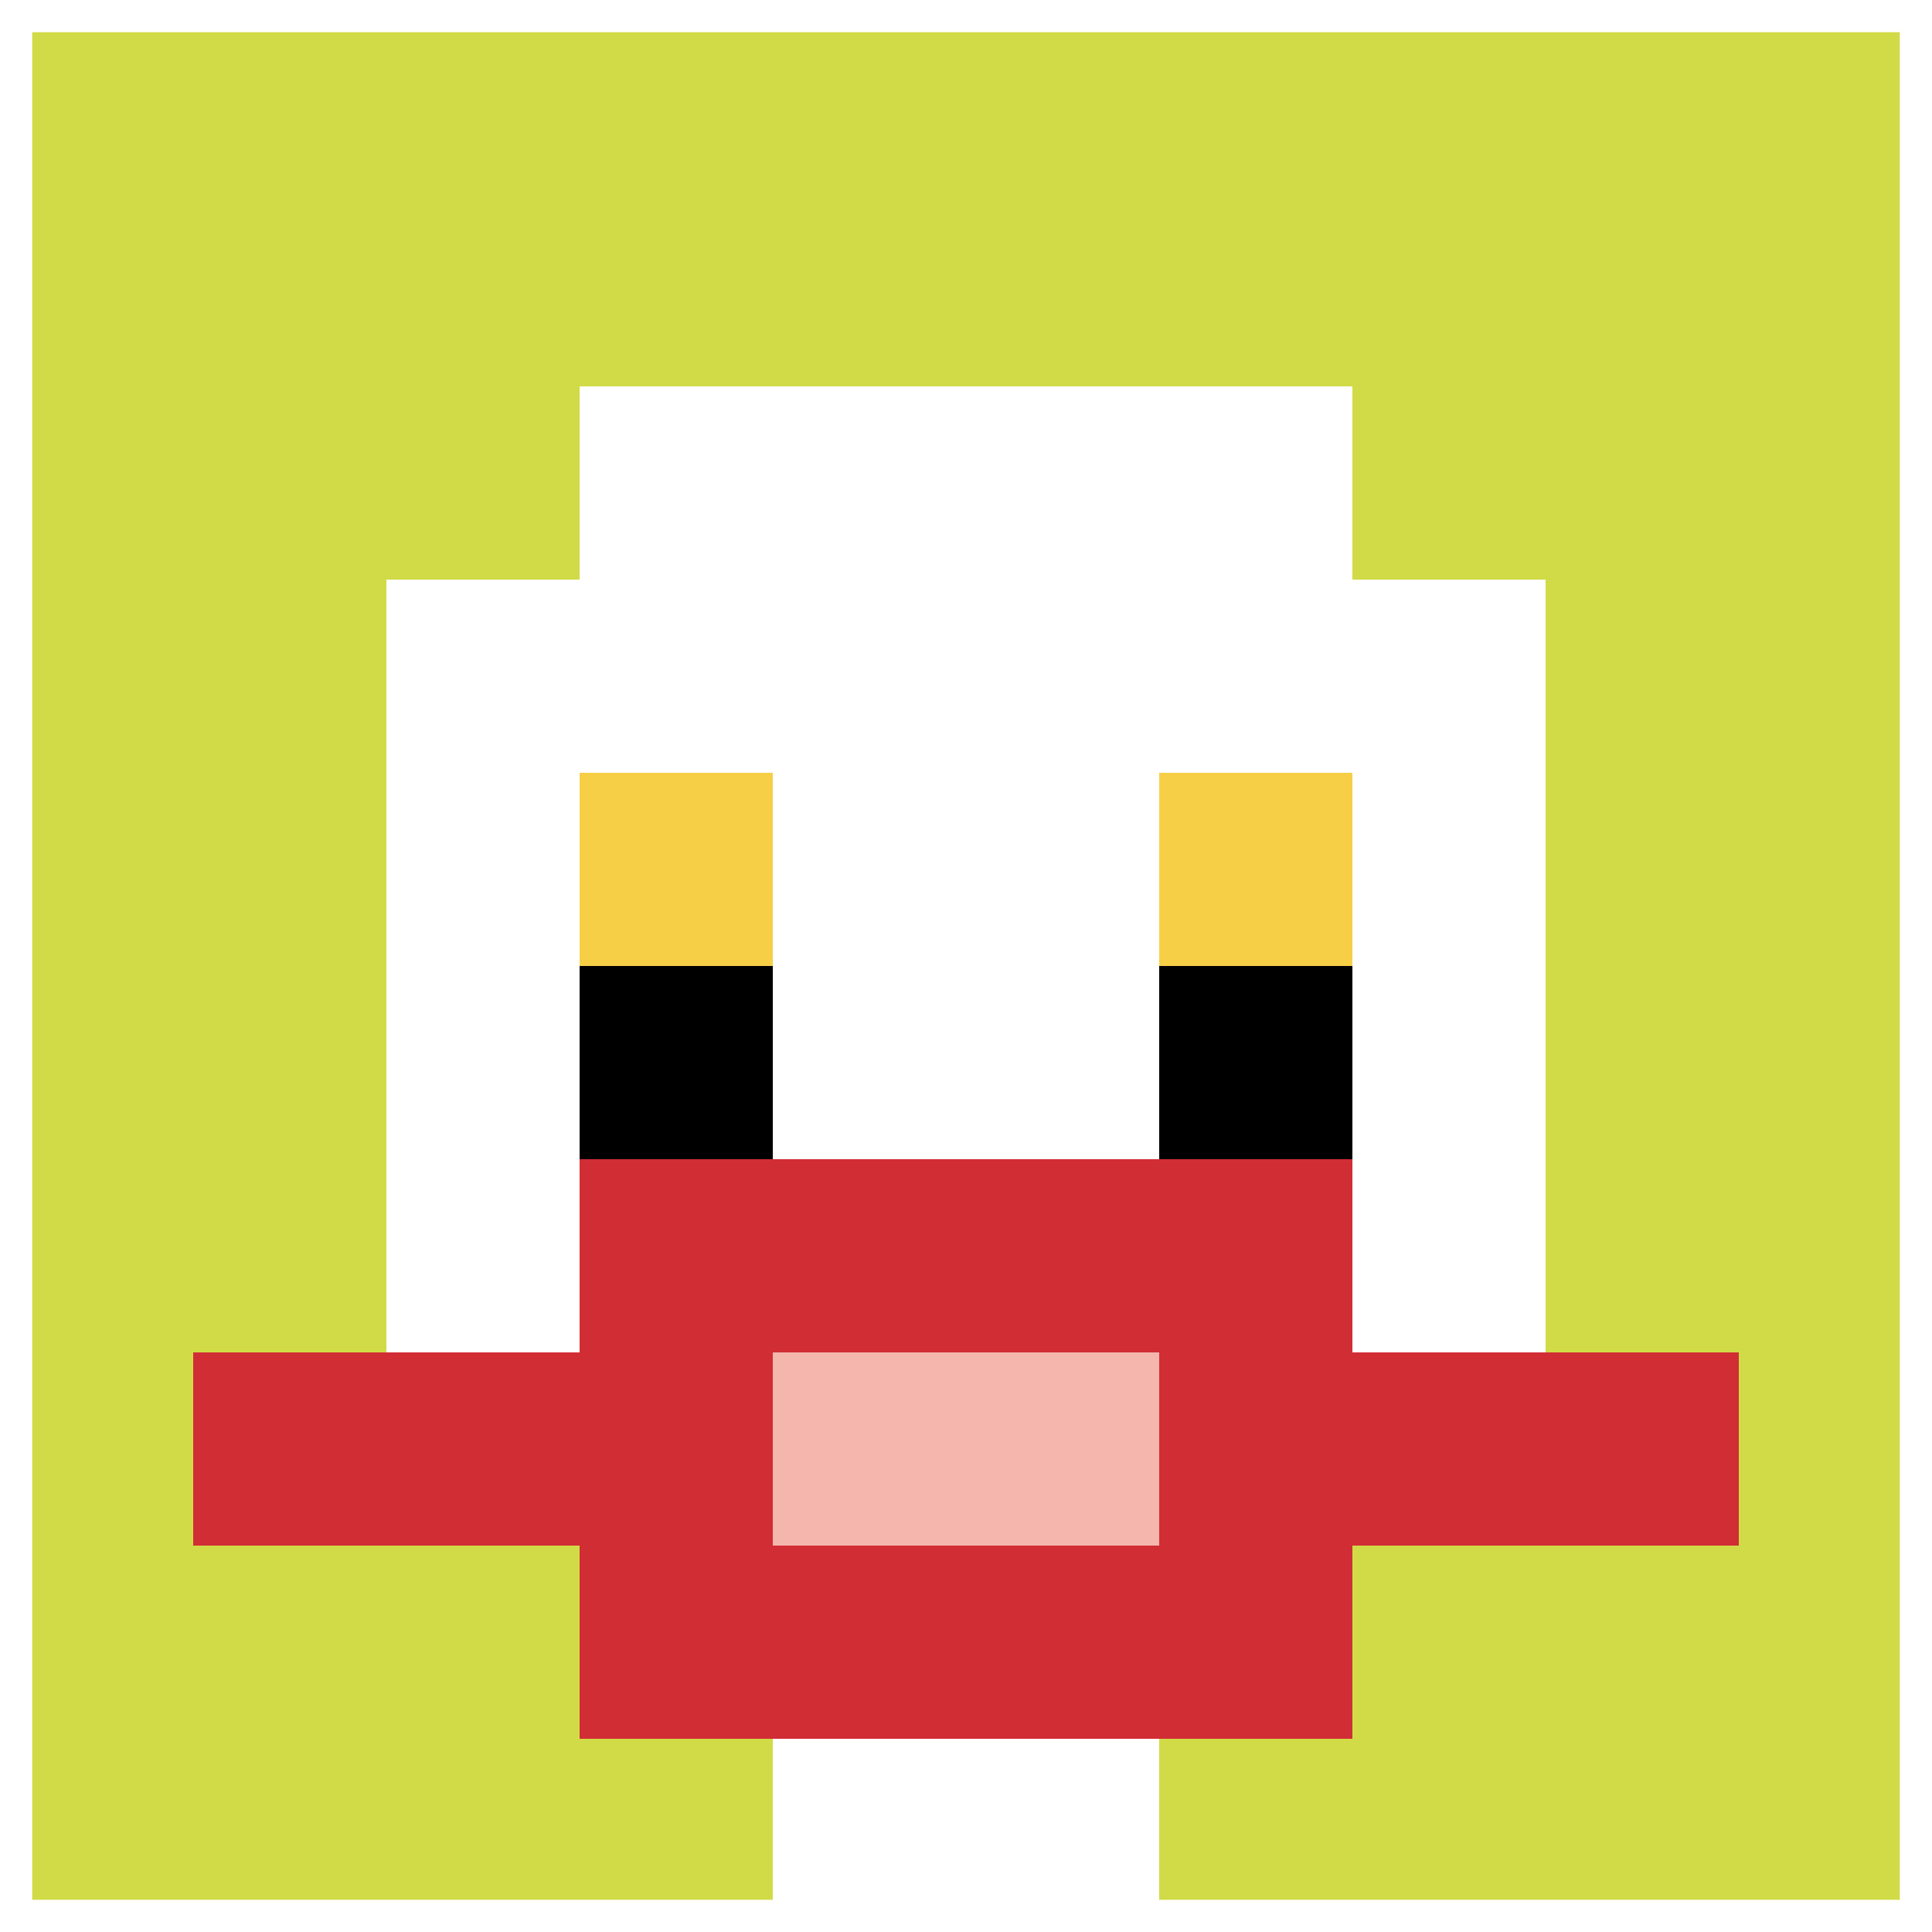
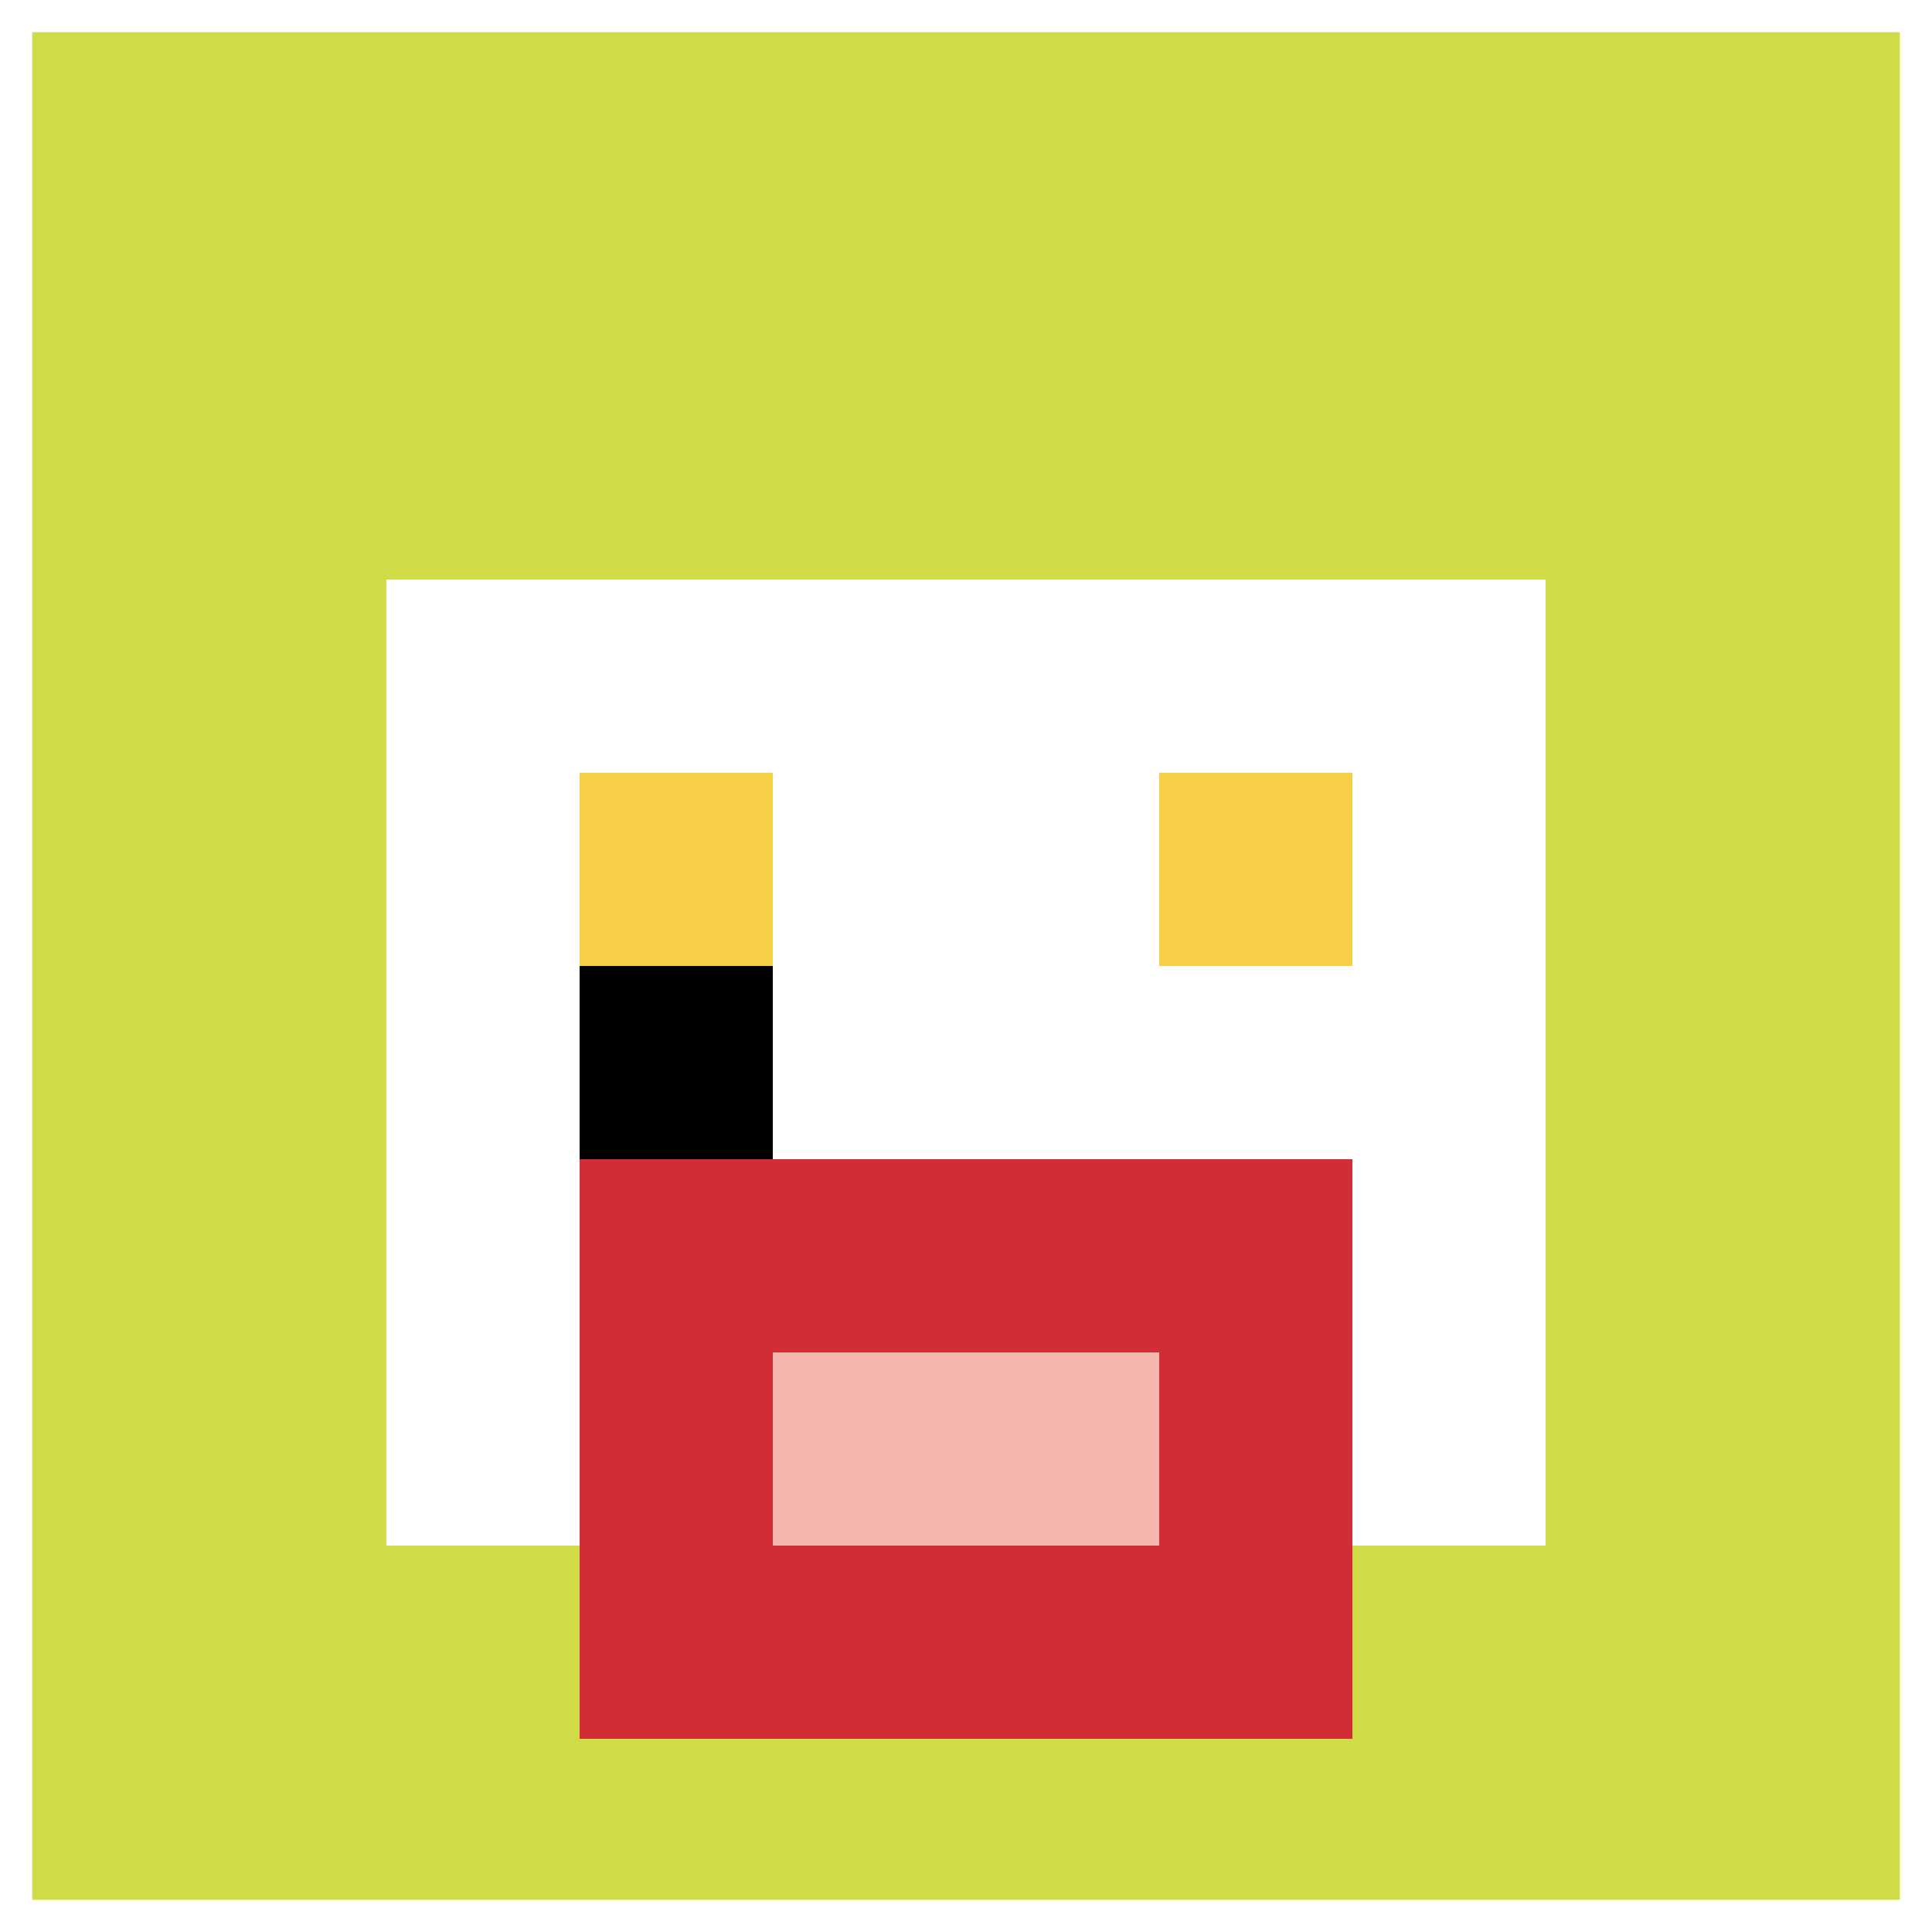
<svg xmlns="http://www.w3.org/2000/svg" version="1.1" width="123" height="123">
  <title>'goose-pfp-594236' by Dmitri Cherniak</title>
  <desc>seed=594236
backgroundColor=#ffffff
padding=100
innerPadding=0
timeout=4500
dimension=1
border=true
Save=function(){return n.handleSave()}
frame=221

Rendered at Tue Oct 03 2023 22:13:16 GMT+0100 (British Summer Time)
Generated in 1ms
</desc>
  <defs />
  <rect width="100%" height="100%" fill="#ffffff" />
  <g>
    <g id="0-0">
      <rect x="0" y="0" height="123" width="123" fill="#D1DB47" />
      <g>
-         <rect id="0-0-3-2-4-7" x="36.9" y="24.6" width="49.2" height="86.1" fill="#ffffff" />
        <rect id="0-0-2-3-6-5" x="24.6" y="36.9" width="73.8" height="61.5" fill="#ffffff" />
-         <rect id="0-0-4-8-2-2" x="49.2" y="98.4" width="24.6" height="24.6" fill="#ffffff" />
-         <rect id="0-0-1-7-8-1" x="12.3" y="86.1" width="98.4" height="12.3" fill="#D12D35" />
        <rect id="0-0-3-6-4-3" x="36.9" y="73.8" width="49.2" height="36.9" fill="#D12D35" />
        <rect id="0-0-4-7-2-1" x="49.2" y="86.1" width="24.6" height="12.3" fill="#F4B6AD" />
        <rect id="0-0-3-4-1-1" x="36.9" y="49.2" width="12.3" height="12.3" fill="#F7CF46" />
        <rect id="0-0-6-4-1-1" x="73.8" y="49.2" width="12.3" height="12.3" fill="#F7CF46" />
        <rect id="0-0-3-5-1-1" x="36.9" y="61.5" width="12.3" height="12.3" fill="#000000" />
-         <rect id="0-0-6-5-1-1" x="73.8" y="61.5" width="12.3" height="12.3" fill="#000000" />
      </g>
      <rect x="0" y="0" stroke="white" stroke-width="4.1" height="123" width="123" fill="none" />
    </g>
  </g>
</svg>